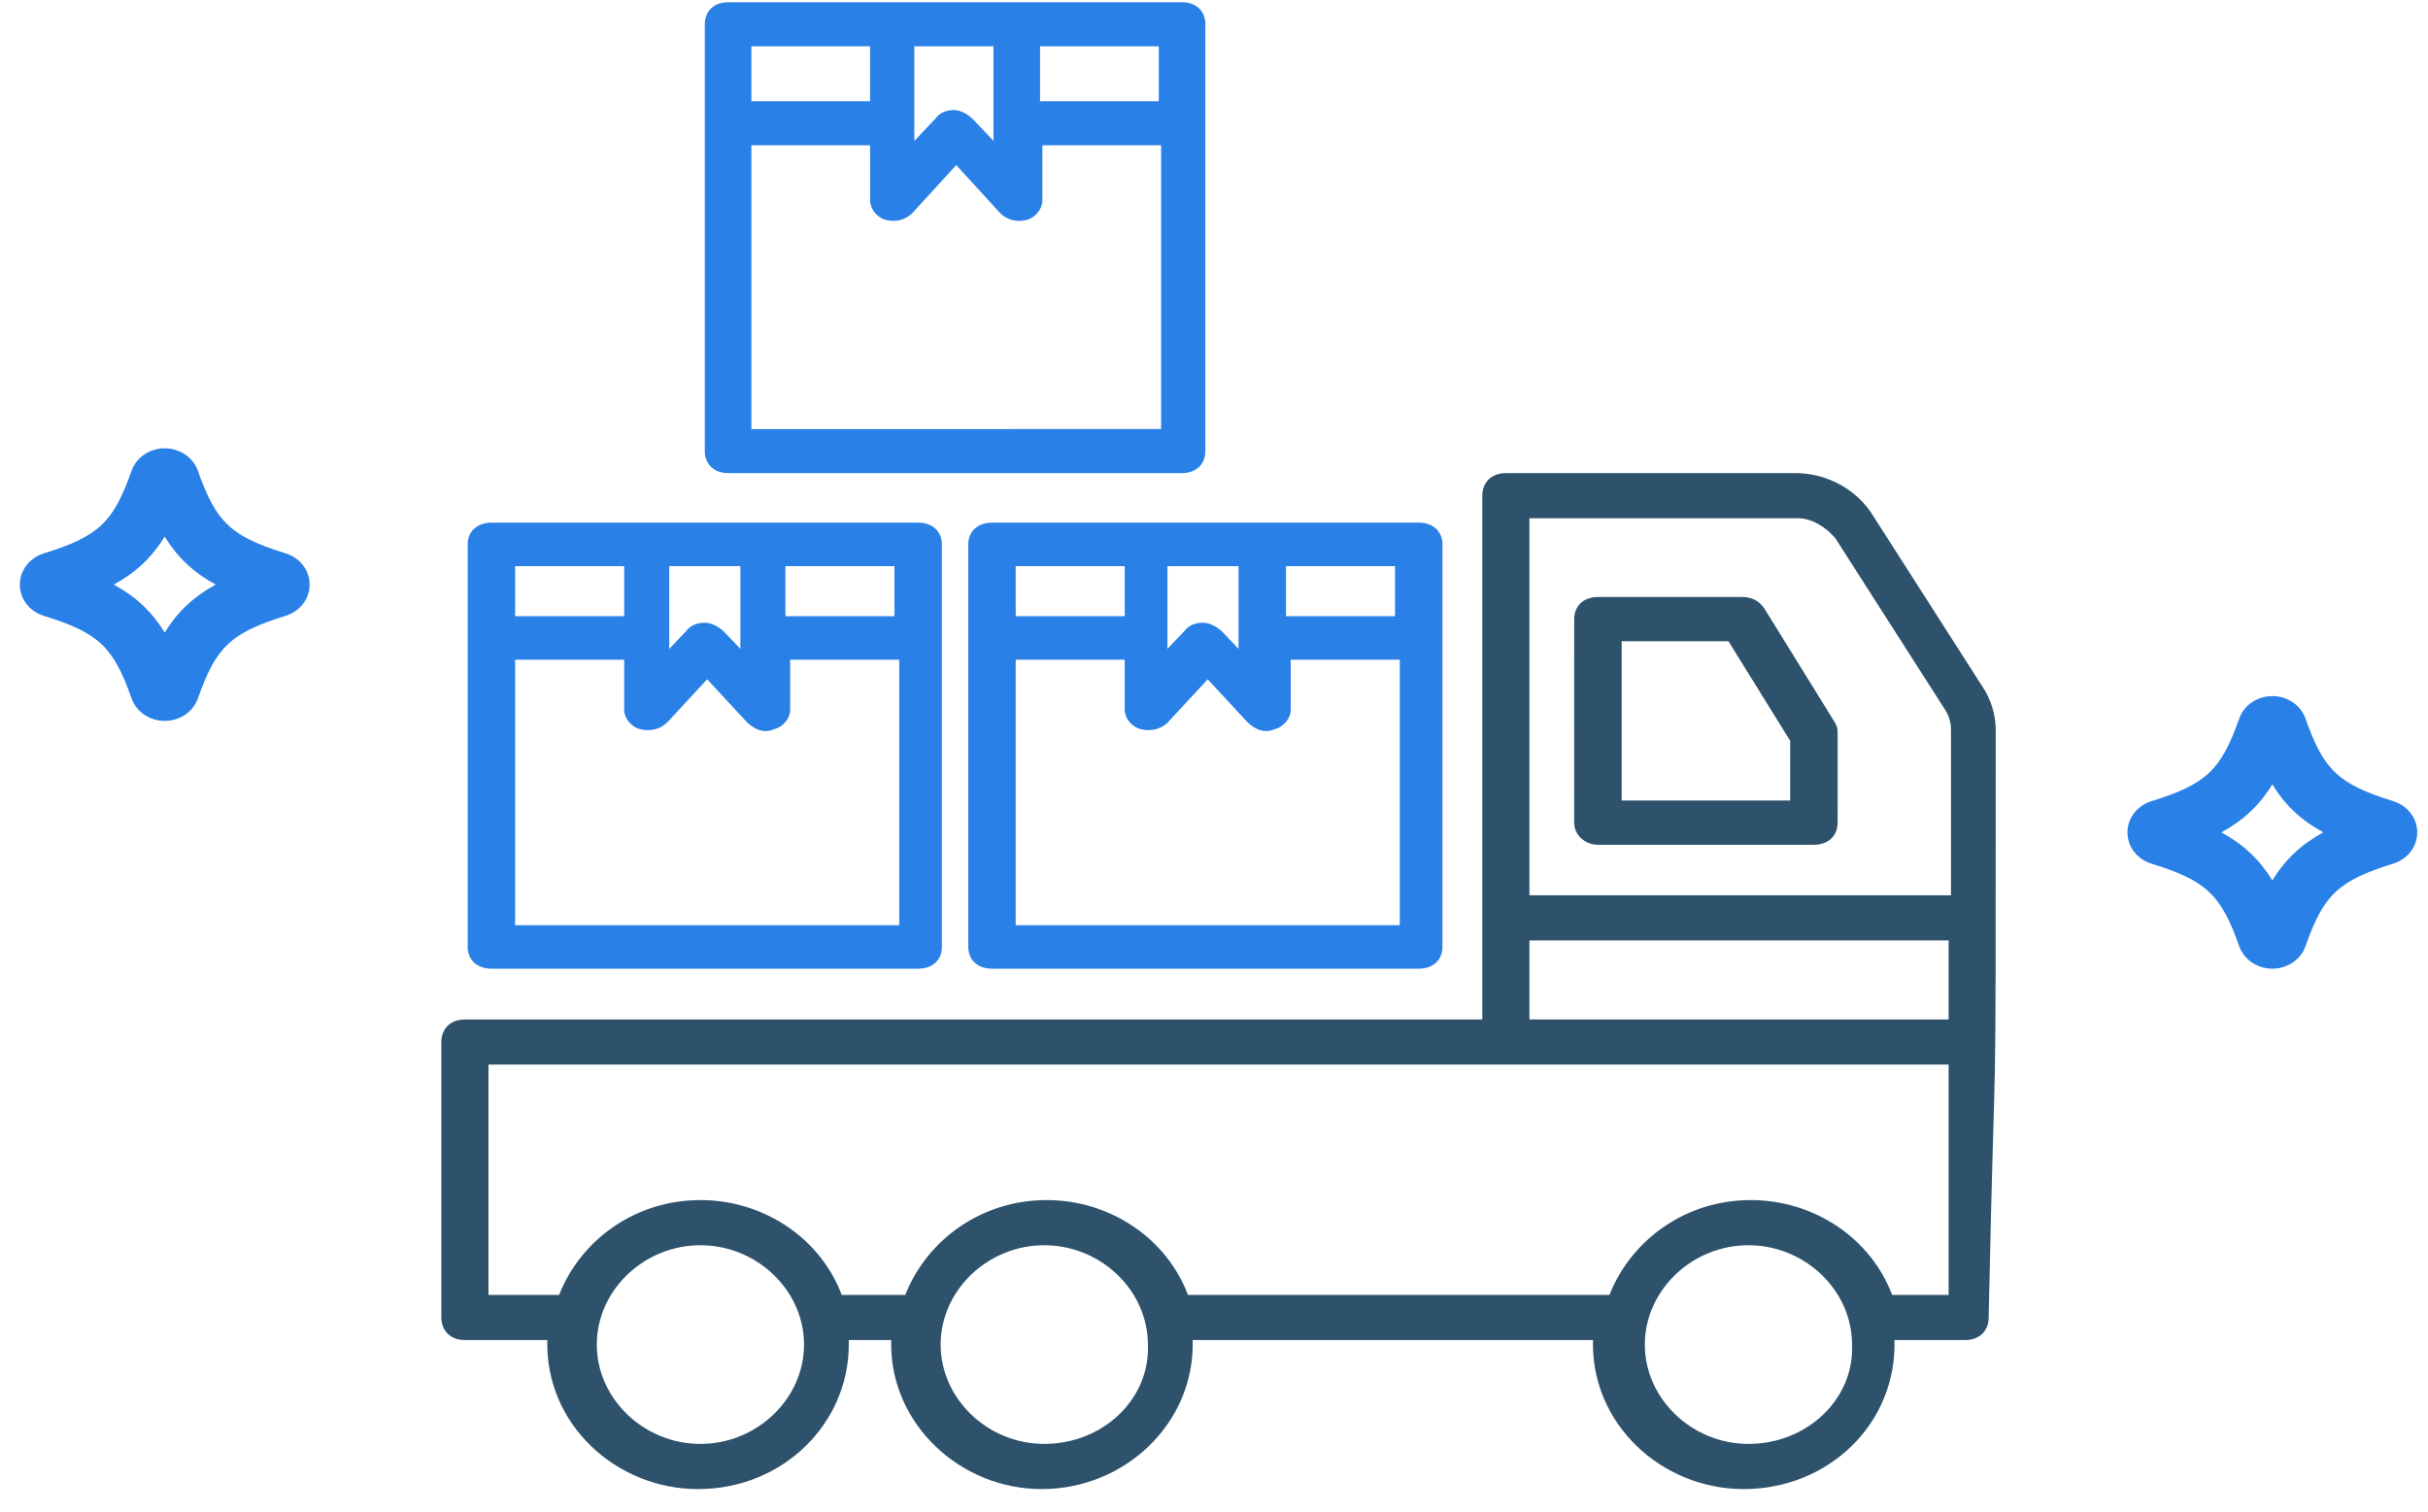
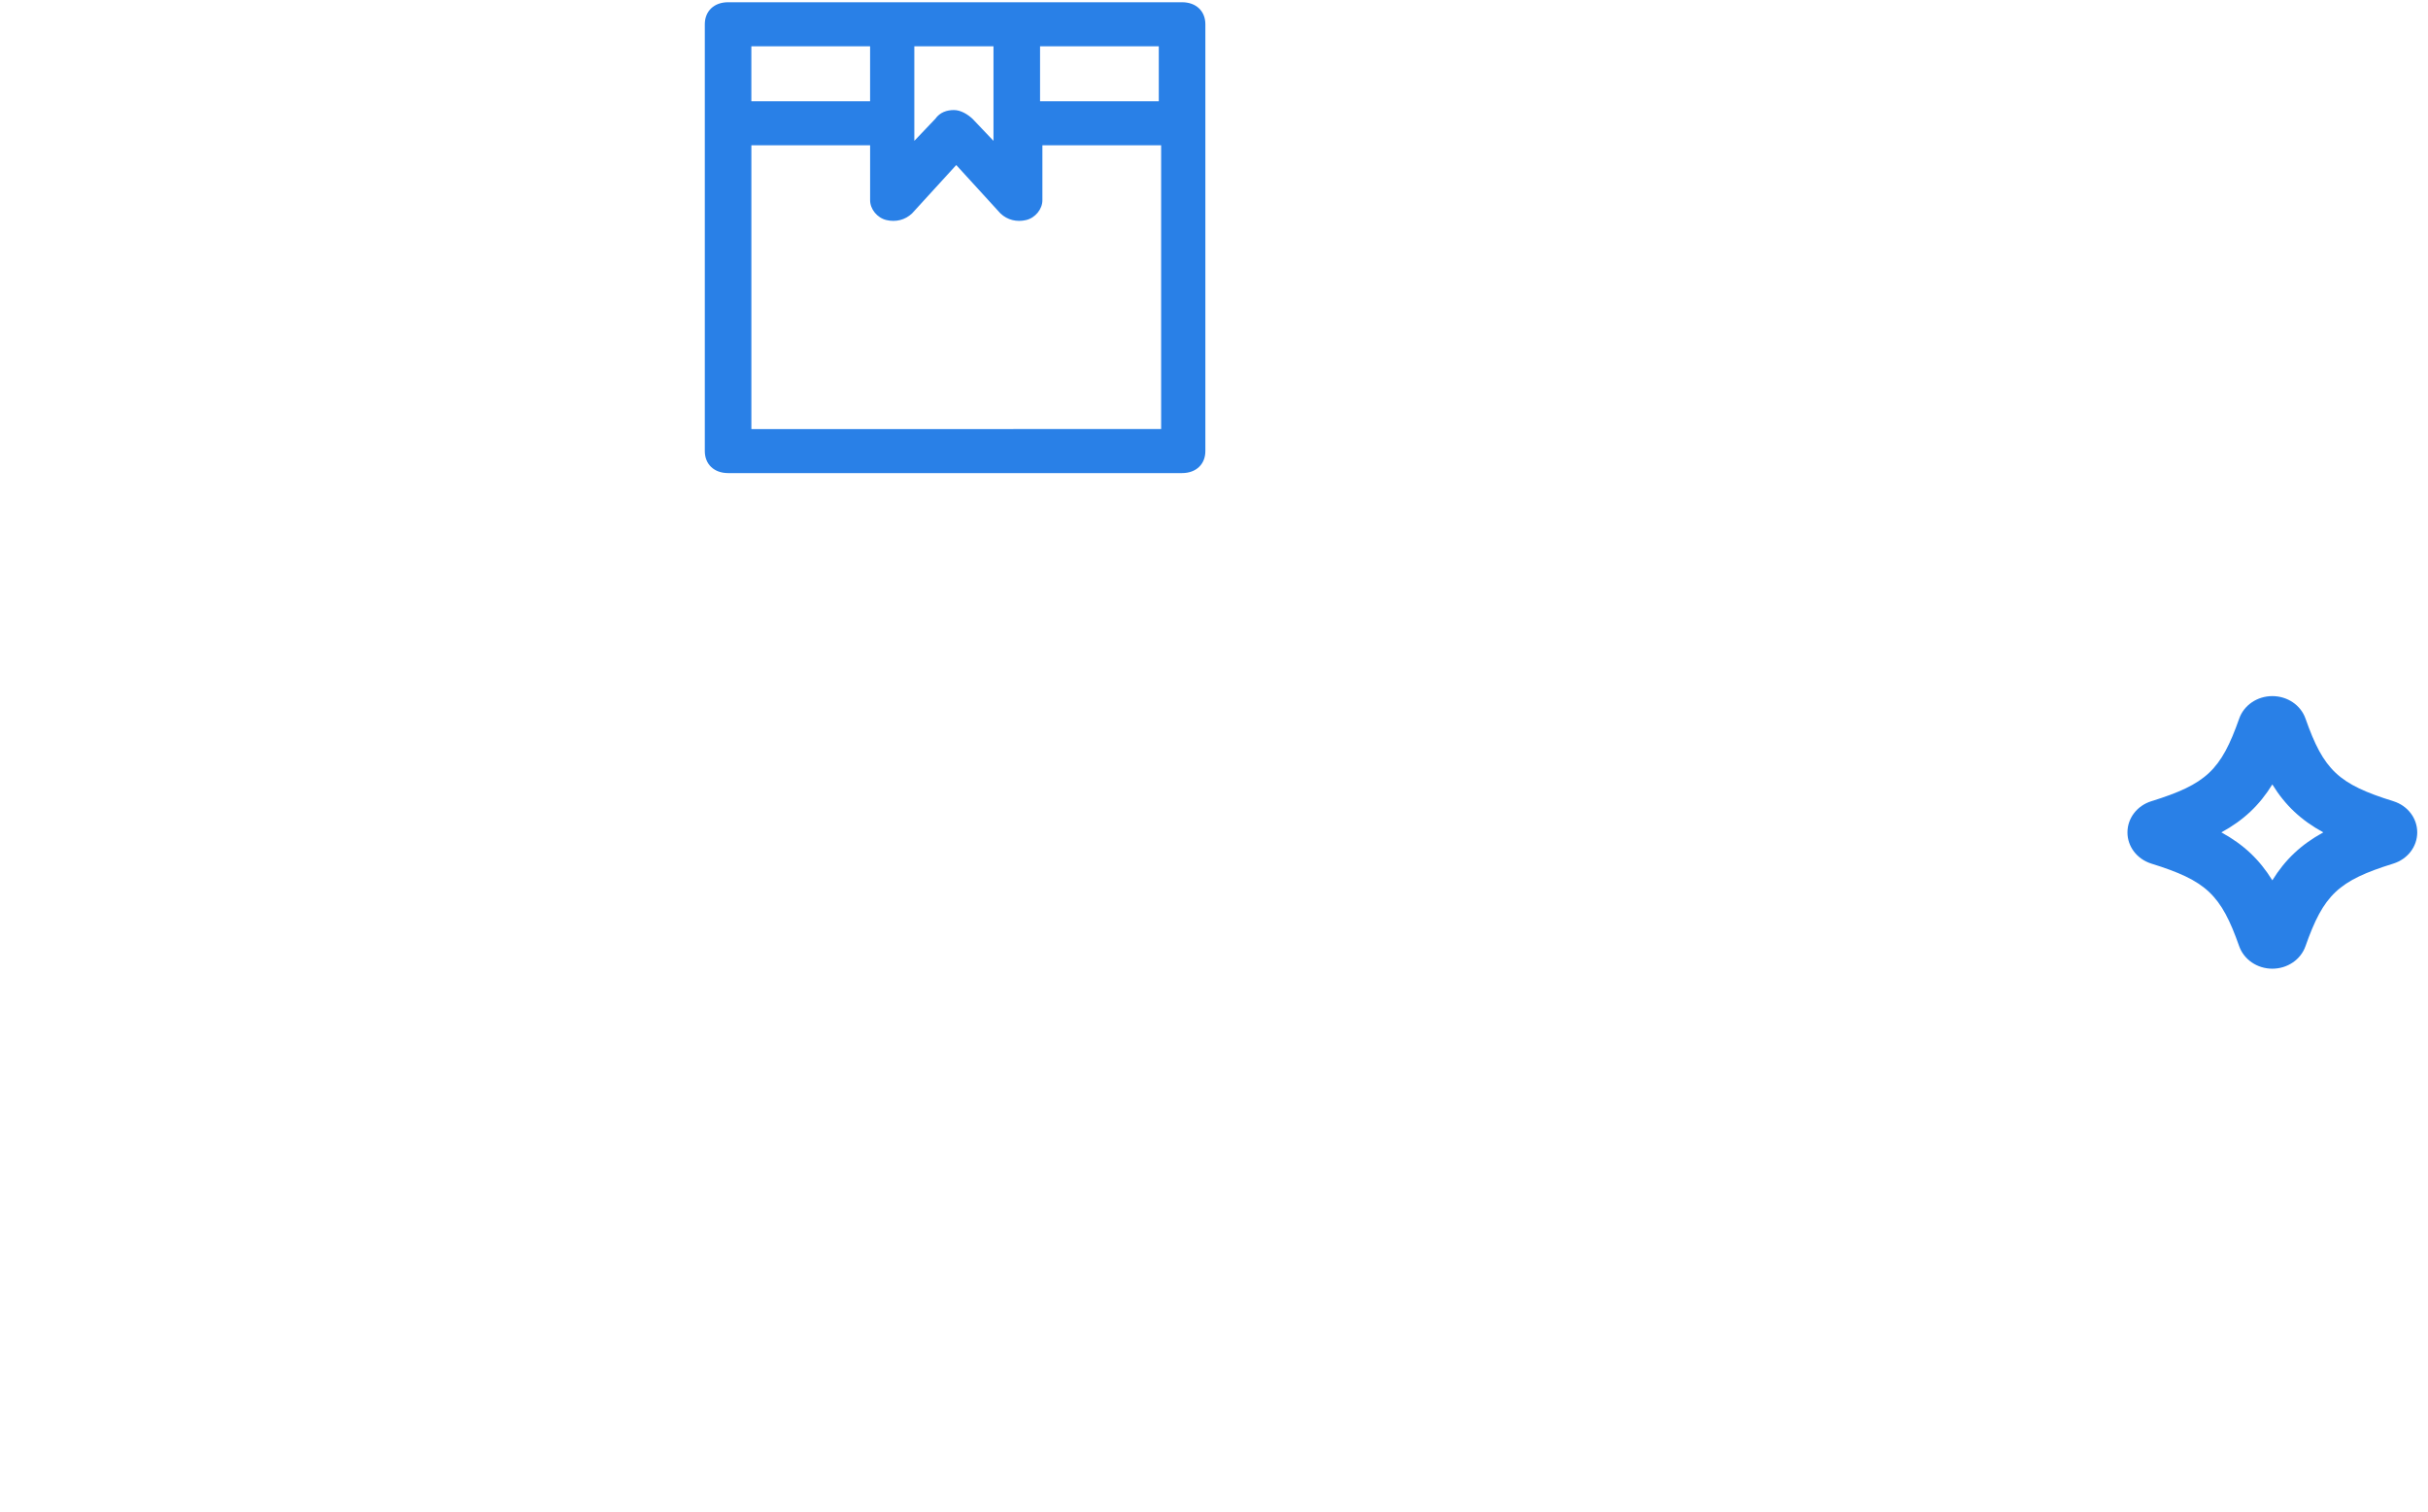
<svg xmlns="http://www.w3.org/2000/svg" width="106" height="66" viewBox="0 0 106 66" fill="none">
-   <path d="M8.639 20.555C8.432 19.968 7.85 19.574 7.192 19.574C6.533 19.574 5.951 19.969 5.744 20.556C4.95 22.811 4.306 23.418 1.911 24.162C1.287 24.356 0.867 24.903 0.866 25.523C0.865 26.144 1.284 26.692 1.91 26.887C4.306 27.631 4.951 28.238 5.744 30.494C5.952 31.081 6.533 31.475 7.191 31.475C7.849 31.475 8.431 31.081 8.639 30.493C9.433 28.238 10.077 27.631 12.474 26.886C13.099 26.691 13.519 26.143 13.518 25.522C13.516 24.902 13.098 24.355 12.474 24.162C10.078 23.418 9.433 22.81 8.639 20.555L8.639 20.555ZM7.191 27.617C6.628 26.705 5.935 26.054 4.966 25.524C5.937 24.994 6.627 24.343 7.191 23.431C7.754 24.343 8.447 24.993 9.416 25.524C8.448 26.054 7.756 26.705 7.191 27.617ZM11.673 26.435C11.674 26.435 11.674 26.435 11.673 26.435H11.675H11.673Z" fill="#2980E7" />
-   <path d="M87.128 31.894C87.128 31.204 86.922 30.514 86.511 29.922L81.781 22.529C81.062 21.346 79.725 20.656 78.388 20.656H65.742C65.125 20.656 64.714 21.05 64.714 21.642V44.512H20.296C19.68 44.512 19.268 44.906 19.268 45.498V57.525C19.268 58.116 19.68 58.51 20.296 58.51H23.895C23.792 62.158 26.876 65.016 30.475 65.016C34.177 65.016 37.056 62.158 37.056 58.707V58.51H38.907V58.707C38.907 62.157 41.888 65.016 45.487 65.016C49.086 65.016 52.17 62.158 52.068 58.51H69.546C69.444 62.158 72.528 65.016 76.127 65.016C79.829 65.016 82.81 62.158 82.707 58.51H85.792C86.409 58.51 86.82 58.116 86.82 57.525C87.128 42.837 87.128 52.103 87.128 31.894L87.128 31.894ZM80.136 23.515L84.866 30.908C85.072 31.204 85.175 31.499 85.175 31.894V39.09L66.77 39.09V22.627H78.491C79.108 22.627 79.725 23.022 80.137 23.515H80.136ZM66.77 41.061H85.072V44.511H66.77V41.061ZM30.578 63.044C28.111 63.044 26.055 61.072 26.055 58.707C26.055 56.341 28.111 54.369 30.578 54.369C33.046 54.369 35.102 56.341 35.102 58.707C35.103 61.072 33.046 63.044 30.578 63.044ZM45.59 63.044C43.122 63.044 41.066 61.072 41.066 58.707C41.066 56.341 43.122 54.369 45.59 54.369C48.057 54.369 50.114 56.341 50.114 58.707C50.217 61.072 48.161 63.044 45.59 63.044ZM76.333 63.044C73.865 63.044 71.809 61.072 71.809 58.707C71.809 56.341 73.865 54.369 76.333 54.369C78.8 54.369 80.856 56.341 80.856 58.707C80.959 61.072 78.903 63.044 76.333 63.044ZM85.072 56.538H82.605C81.679 54.074 79.212 52.398 76.435 52.398C73.556 52.398 71.192 54.172 70.266 56.538H51.862C50.936 54.074 48.469 52.398 45.693 52.398C42.814 52.398 40.449 54.172 39.523 56.538H36.748C35.822 54.074 33.355 52.398 30.579 52.398C27.7 52.398 25.335 54.172 24.41 56.538H21.325V46.483H85.072L85.072 56.538Z" fill="#2E526B" />
-   <path d="M69.761 36.885H79.19C79.812 36.885 80.226 36.499 80.226 35.919L80.227 32.055C80.227 31.862 80.227 31.765 80.123 31.572L77.015 26.549C76.808 26.259 76.497 26.066 76.082 26.066H69.762C69.14 26.066 68.726 26.452 68.726 27.032L68.725 35.919C68.725 36.499 69.243 36.885 69.761 36.885L69.761 36.885ZM70.797 27.998H75.46L78.155 32.345L78.154 34.953H70.797L70.797 27.998Z" fill="#2E526B" />
-   <path d="M20.419 41.345C20.419 41.915 20.833 42.295 21.454 42.295H40.086C40.707 42.295 41.121 41.915 41.121 41.345V23.77C41.121 23.2 40.707 22.82 40.086 22.82H21.454C20.833 22.82 20.419 23.2 20.419 23.77V41.345ZM22.489 40.395V28.804H27.25V30.989C27.25 31.37 27.561 31.75 27.975 31.845C28.389 31.939 28.803 31.845 29.113 31.559L30.873 29.659L32.633 31.559C32.944 31.845 33.358 32.034 33.772 31.845C34.186 31.75 34.496 31.37 34.496 30.989V28.804H39.258V40.395H22.489ZM39.051 26.905H34.289V24.72H39.051V26.905ZM32.323 24.72V28.33L31.598 27.57C31.392 27.38 31.081 27.19 30.77 27.19C30.459 27.19 30.149 27.285 29.942 27.57L29.218 28.33V24.72H32.323ZM27.251 24.72V26.905H22.489V24.72H27.251Z" fill="#2980E7" />
-   <path d="M43.307 22.82C42.686 22.82 42.272 23.2 42.272 23.77V41.345C42.272 41.915 42.686 42.295 43.307 42.295H61.939C62.56 42.295 62.974 41.915 62.974 41.345V23.77C62.974 23.2 62.56 22.82 61.939 22.82H43.307ZM49.103 24.72V26.905H44.342V24.72H49.103ZM44.342 40.395V28.804H49.103V30.989C49.103 31.369 49.414 31.75 49.828 31.844C50.242 31.939 50.656 31.844 50.966 31.559L52.726 29.659L54.486 31.559C54.797 31.844 55.211 32.034 55.625 31.844C56.039 31.75 56.349 31.369 56.349 30.989V28.804H61.111V40.395H44.342ZM60.904 26.905H56.142V24.72H60.904V26.905ZM54.072 24.72V28.33L53.348 27.57C53.141 27.38 52.83 27.19 52.52 27.19C52.209 27.19 51.899 27.285 51.691 27.57L50.967 28.33V24.72H54.072Z" fill="#2980E7" />
  <path d="M30.77 19.695C30.77 20.271 31.177 20.656 31.786 20.656H51.607C52.216 20.656 52.623 20.271 52.623 19.695V1.059C52.623 0.483 52.216 0.098 51.607 0.098H31.786C31.177 0.098 30.77 0.483 30.77 1.059V19.695ZM32.803 18.735V6.342H37.987V8.744C37.987 9.128 38.292 9.512 38.698 9.608C39.105 9.704 39.511 9.608 39.816 9.32L41.747 7.206L43.678 9.32C43.983 9.608 44.39 9.704 44.796 9.608C45.203 9.512 45.508 9.128 45.508 8.744L45.508 6.342H50.692V18.733L32.803 18.735ZM50.59 4.421H45.406V2.02H50.59V4.421ZM43.373 2.02V6.15L42.459 5.189C42.255 4.998 41.95 4.805 41.645 4.805C41.34 4.805 41.035 4.901 40.832 5.189L39.917 6.15L39.917 2.02H43.373ZM37.986 2.02V4.421H32.802V2.02H37.986Z" fill="#2980E7" />
  <path d="M100.652 31.375C100.445 30.787 99.863 30.393 99.204 30.393C98.546 30.393 97.964 30.788 97.757 31.376C96.963 33.63 96.318 34.237 93.924 34.982C93.299 35.176 92.88 35.723 92.879 36.342C92.877 36.964 93.297 37.511 93.923 37.707C96.318 38.451 96.963 39.058 97.757 41.314C97.965 41.9 98.546 42.295 99.204 42.295C99.862 42.295 100.444 41.9 100.651 41.313C101.445 39.058 102.09 38.451 104.487 37.706C105.112 37.511 105.531 36.963 105.53 36.341C105.529 35.722 105.111 35.175 104.487 34.982C102.091 34.237 101.445 33.629 100.652 31.375L100.652 31.375ZM99.204 38.437C98.64 37.525 97.948 36.874 96.979 36.343C97.949 35.813 98.64 35.162 99.204 34.25C99.767 35.162 100.459 35.813 101.429 36.343C100.461 36.874 99.769 37.525 99.204 38.437ZM103.686 37.254C103.687 37.254 103.687 37.254 103.686 37.254H103.688H103.686Z" fill="#2980E7" />
</svg>